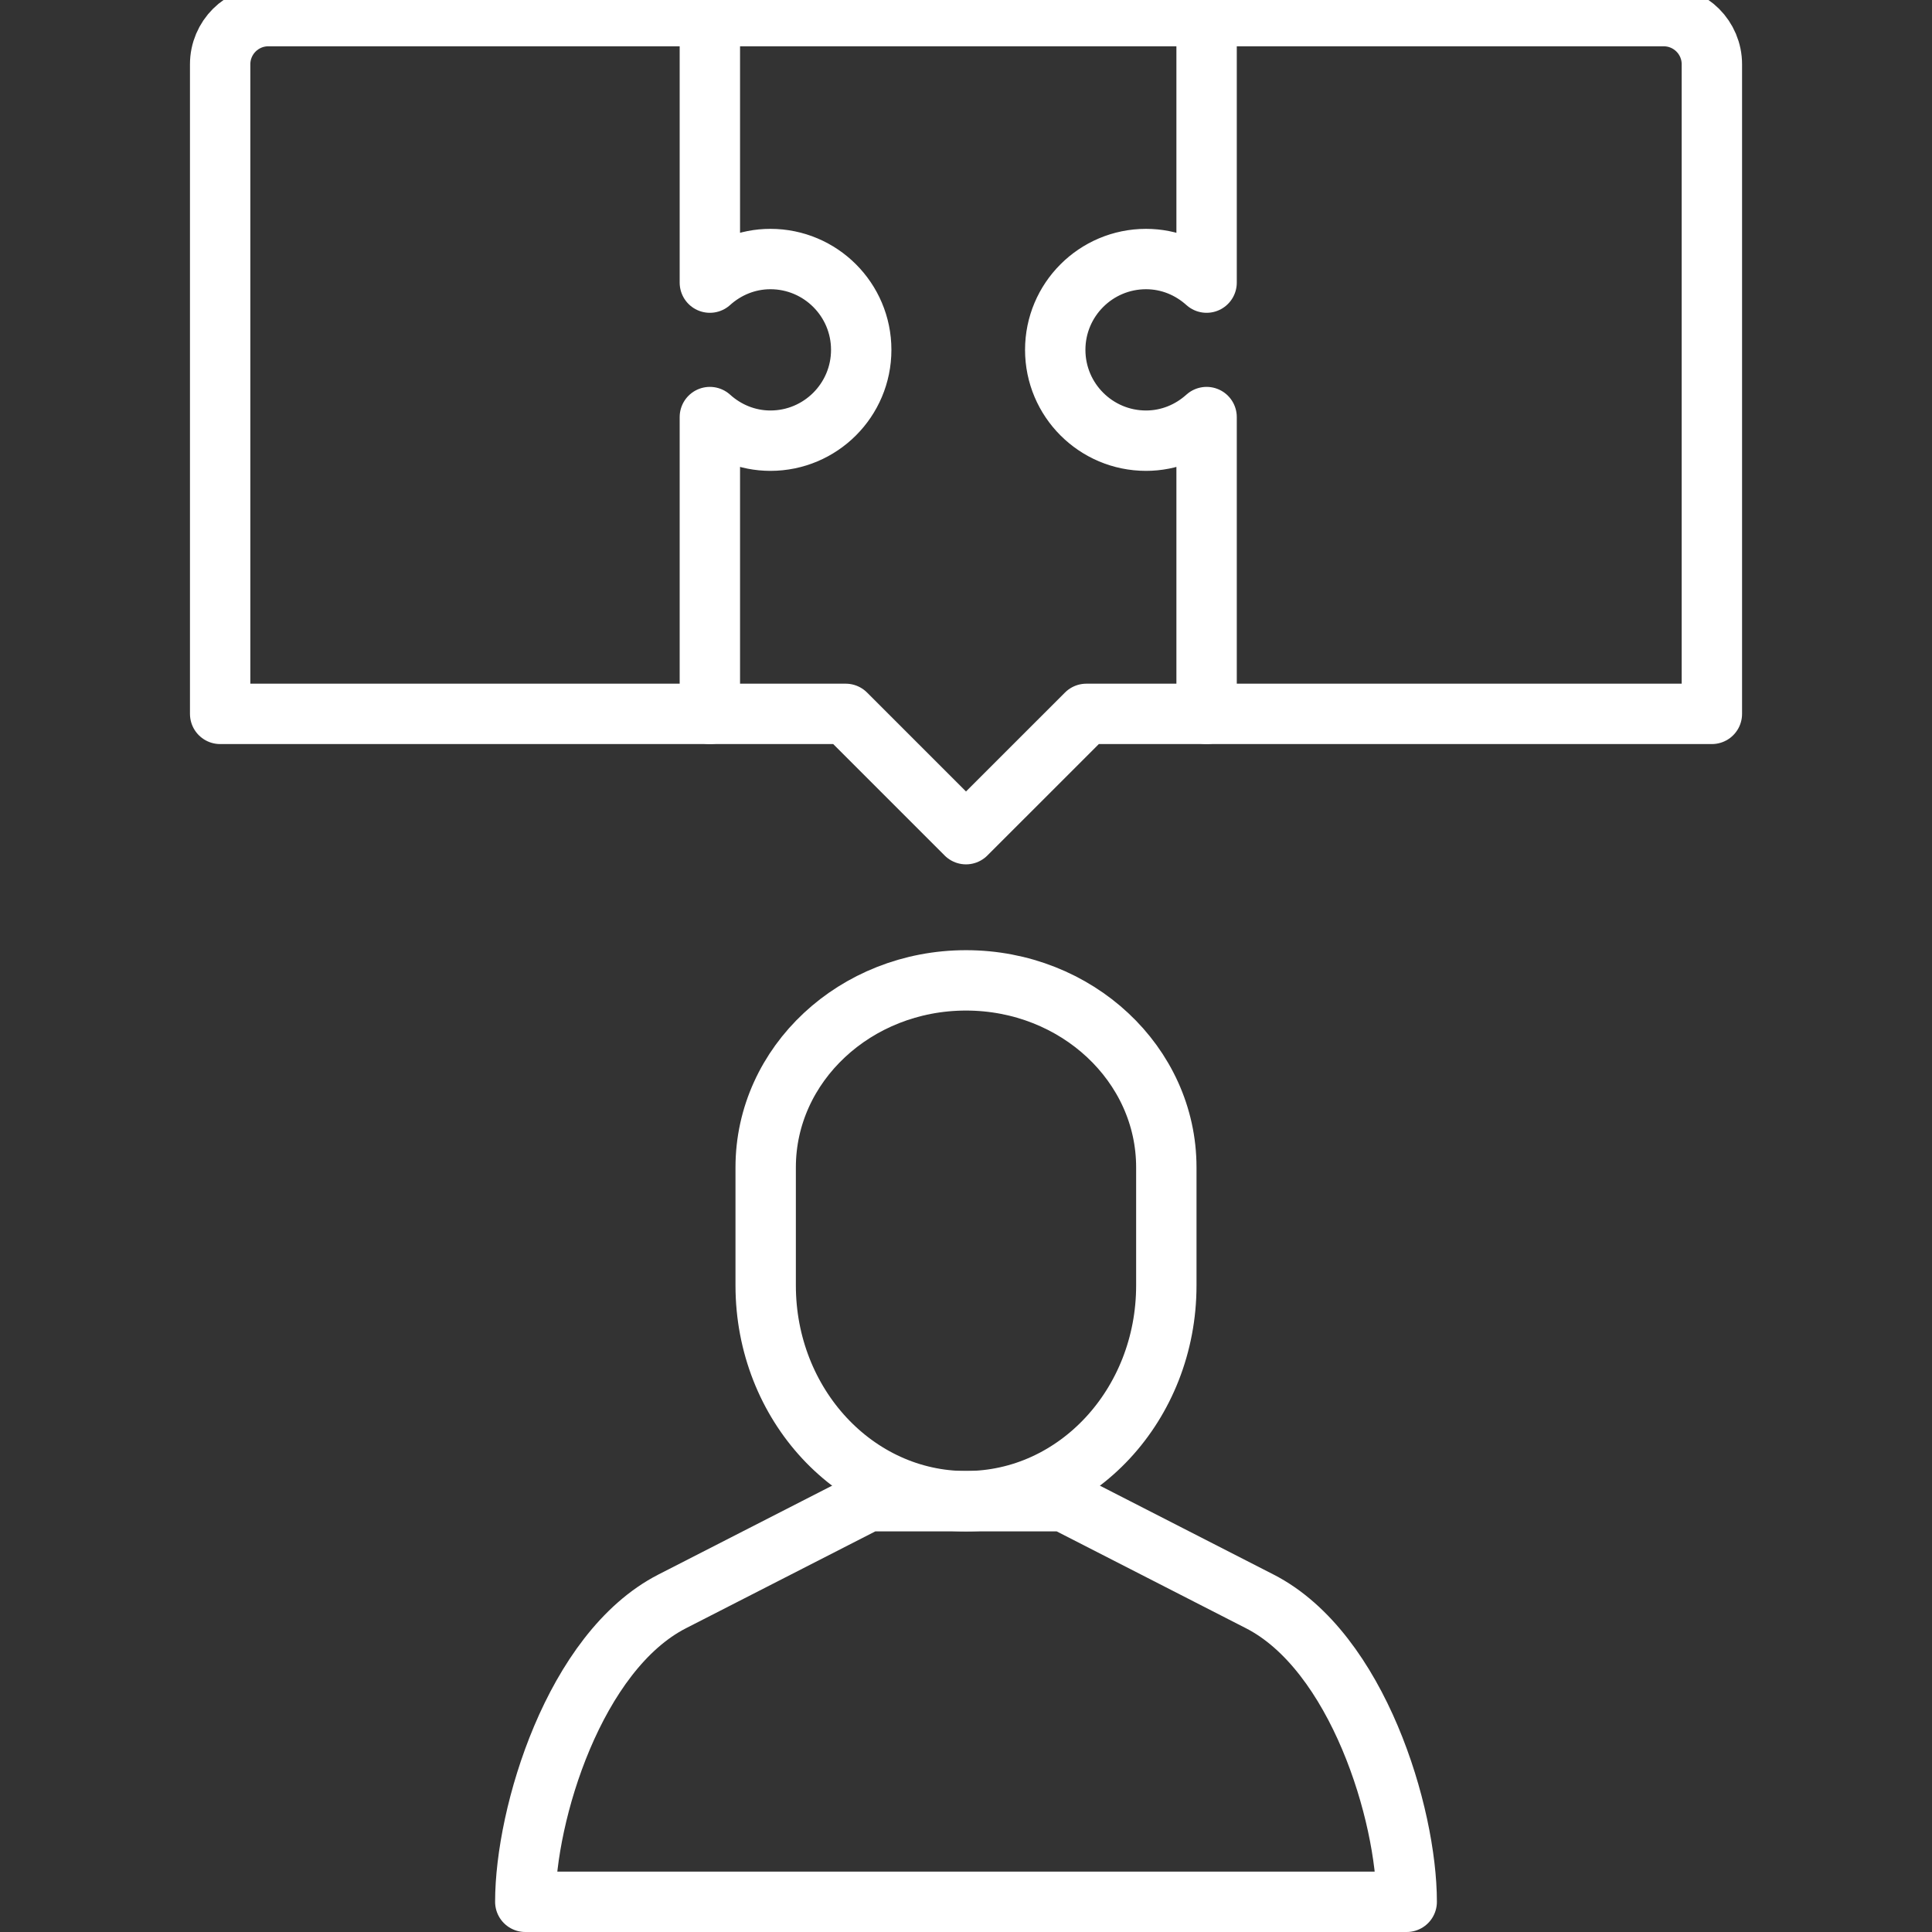
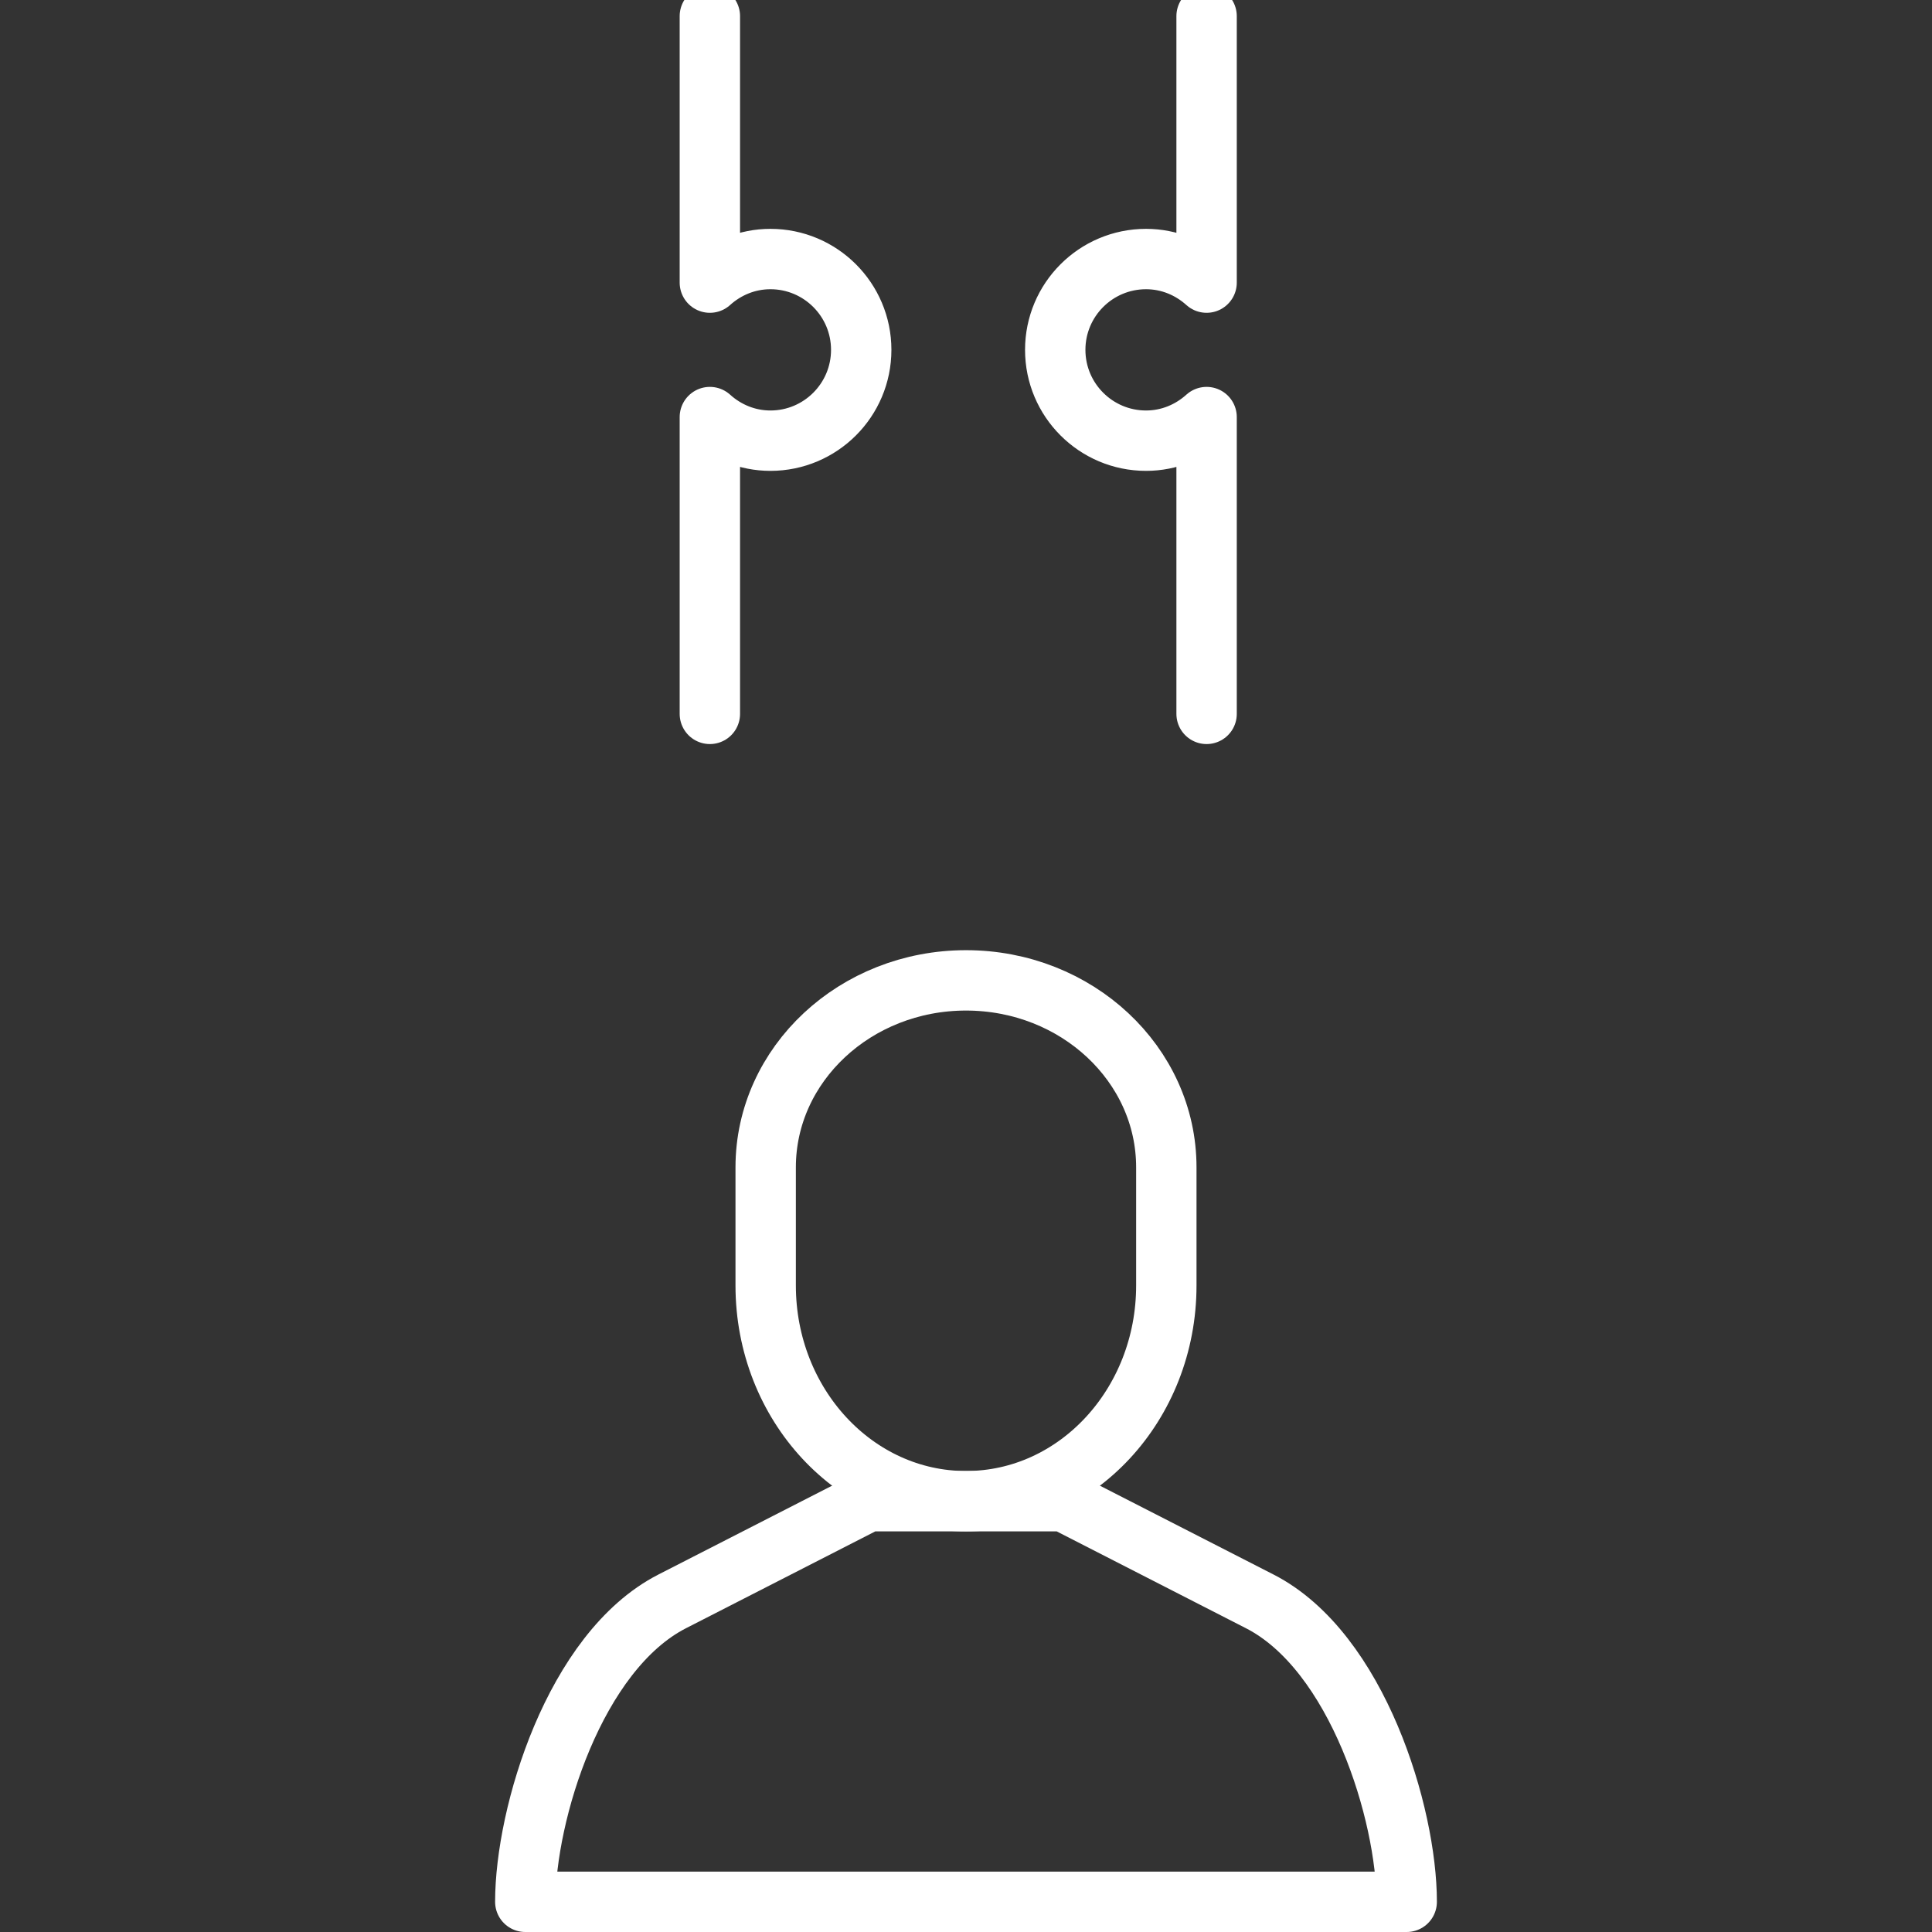
<svg xmlns="http://www.w3.org/2000/svg" xmlns:ns1="http://www.serif.com/" width="100%" height="100%" viewBox="0 0 64 64" version="1.1" xml:space="preserve" style="fill-rule:evenodd;clip-rule:evenodd;stroke-linecap:round;stroke-linejoin:round;stroke-miterlimit:10;">
  <rect x="0" y="0" width="64" height="64" fill="#333333" stroke="none" />
  <g id="Capa-1" ns1:id="Capa 1">
-     <path d="M56.708,23.648l-20.722,-0l-3.986,3.985l-3.985,-3.985l-20.722,-0l-0,-21.519c-0,-0.881 0.714,-1.595 1.594,-1.595l46.227,-0c0.88,-0 1.594,0.714 1.594,1.595l-0,21.519Z" style="fill:none;fill-rule:nonzero;stroke:#fff;stroke-width:2px;" />
    <g>
      <path d="M32,49.729c-3.665,0 -6.636,-3.2 -6.636,-7.146l0,-3.913c0,-3.42 2.973,-6.194 6.636,-6.194c3.665,0 6.636,2.774 6.636,6.194l0,3.913c0,3.946 -2.969,7.146 -6.636,7.146Z" style="fill:none;fill-rule:nonzero;stroke:#fff;stroke-width:2px;" />
      <path d="M28.755,49.729l6.49,0l6.486,3.319c3.245,1.66 4.868,7.058 4.868,9.952l-29.198,0c0,-2.894 1.623,-8.292 4.866,-9.952l6.488,-3.319Z" style="fill:none;fill-rule:nonzero;stroke:#fff;stroke-width:2px;" />
    </g>
    <path d="M23.515,0.534l0,8.828c0.533,-0.48 1.232,-0.781 2.006,-0.781c1.661,0 3.008,1.348 3.008,3.008c0,1.661 -1.347,3.009 -3.008,3.009c-0.774,0 -1.473,-0.301 -2.006,-0.782l0,9.832" style="fill:none;fill-rule:nonzero;stroke:#fff;stroke-width:2px;" />
    <path d="M39.97,0.534l0,8.828c-0.533,-0.48 -1.232,-0.781 -2.006,-0.781c-1.661,0 -3.008,1.348 -3.008,3.008c0,1.661 1.347,3.009 3.008,3.009c0.774,0 1.473,-0.301 2.006,-0.782l0,9.832" style="fill:none;fill-rule:nonzero;stroke:#fff;stroke-width:2px;" />
  </g>
</svg>